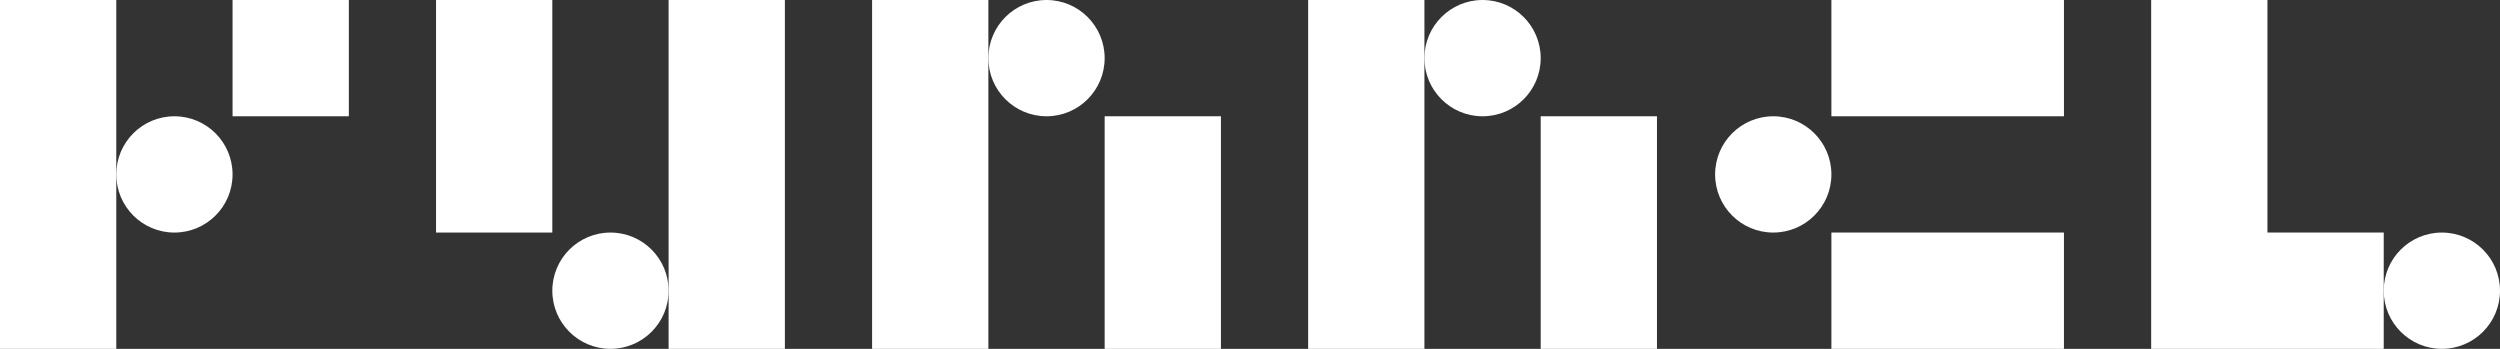
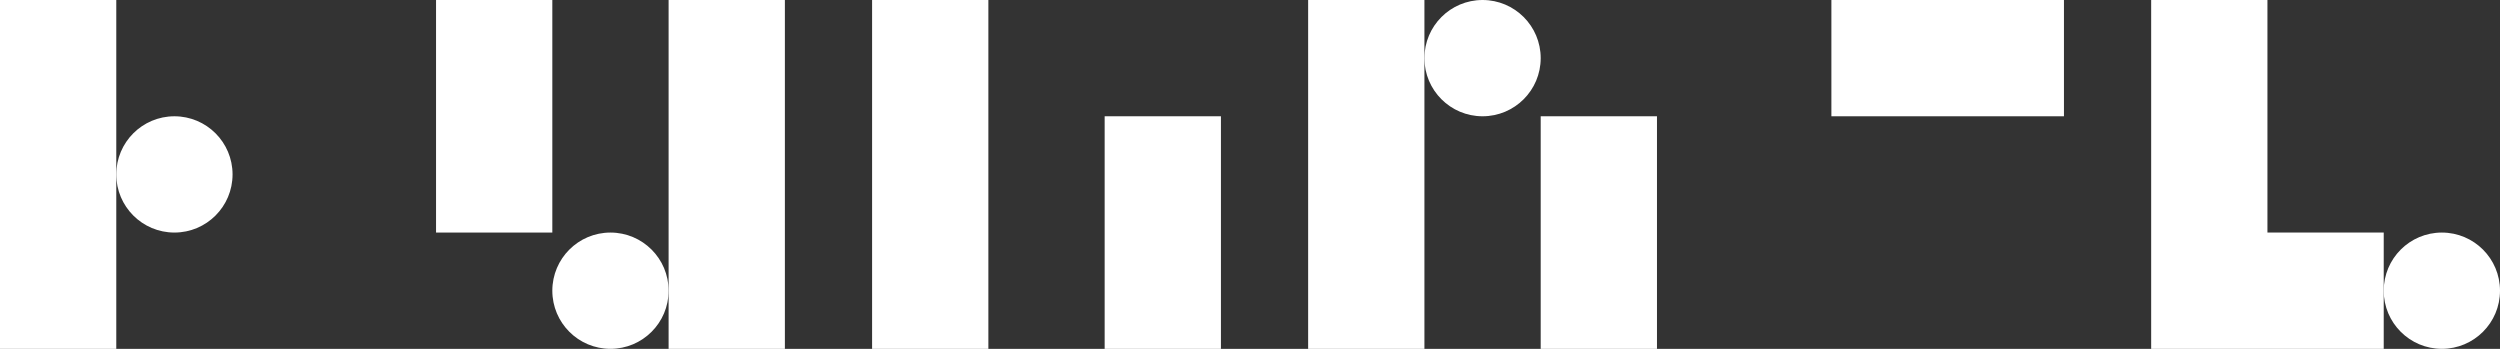
<svg xmlns="http://www.w3.org/2000/svg" version="1.1" id="Lager_1" x="0px" y="0px" viewBox="0 0 774 108" style="enable-background:new 0 0 774 108;" xml:space="preserve">
  <rect x="0" y="0" width="774" height="108" fill="#333333" stroke="none" />
  <style type="text/css">
	.st0{fill:#FFFFFF;}
</style>
  <g>
    <g>
      <polygon class="st0" points="702,72 702,0 666,0 666,108 738,108 738,72   " />
    </g>
    <g>
      <rect x="567" class="st0" width="72" height="36" />
    </g>
    <g>
-       <rect x="567" y="72" class="st0" width="72" height="36" />
-     </g>
-     <circle class="st0" cx="549" cy="54" r="18" />
+       </g>
    <circle class="st0" cx="756" cy="90" r="18" />
    <g>
-       <rect x="72" class="st0" width="36" height="36" />
-     </g>
+       </g>
    <g>
      <rect class="st0" width="36" height="108" />
    </g>
    <circle class="st0" cx="54" cy="54" r="18" />
    <g>
      <rect x="135" class="st0" width="36" height="72" />
    </g>
    <g>
      <rect x="207" class="st0" width="36" height="108" />
    </g>
    <circle class="st0" cx="189" cy="90" r="18" />
    <g>
      <rect x="342" y="36" class="st0" width="36" height="72" />
    </g>
    <g>
      <rect x="270" class="st0" width="36" height="108" />
    </g>
-     <circle class="st0" cx="324" cy="18" r="18" />
    <g>
      <rect x="477" y="36" class="st0" width="36" height="72" />
    </g>
    <g>
      <rect x="405" class="st0" width="36" height="108" />
    </g>
    <circle class="st0" cx="459" cy="18" r="18" />
  </g>
</svg>